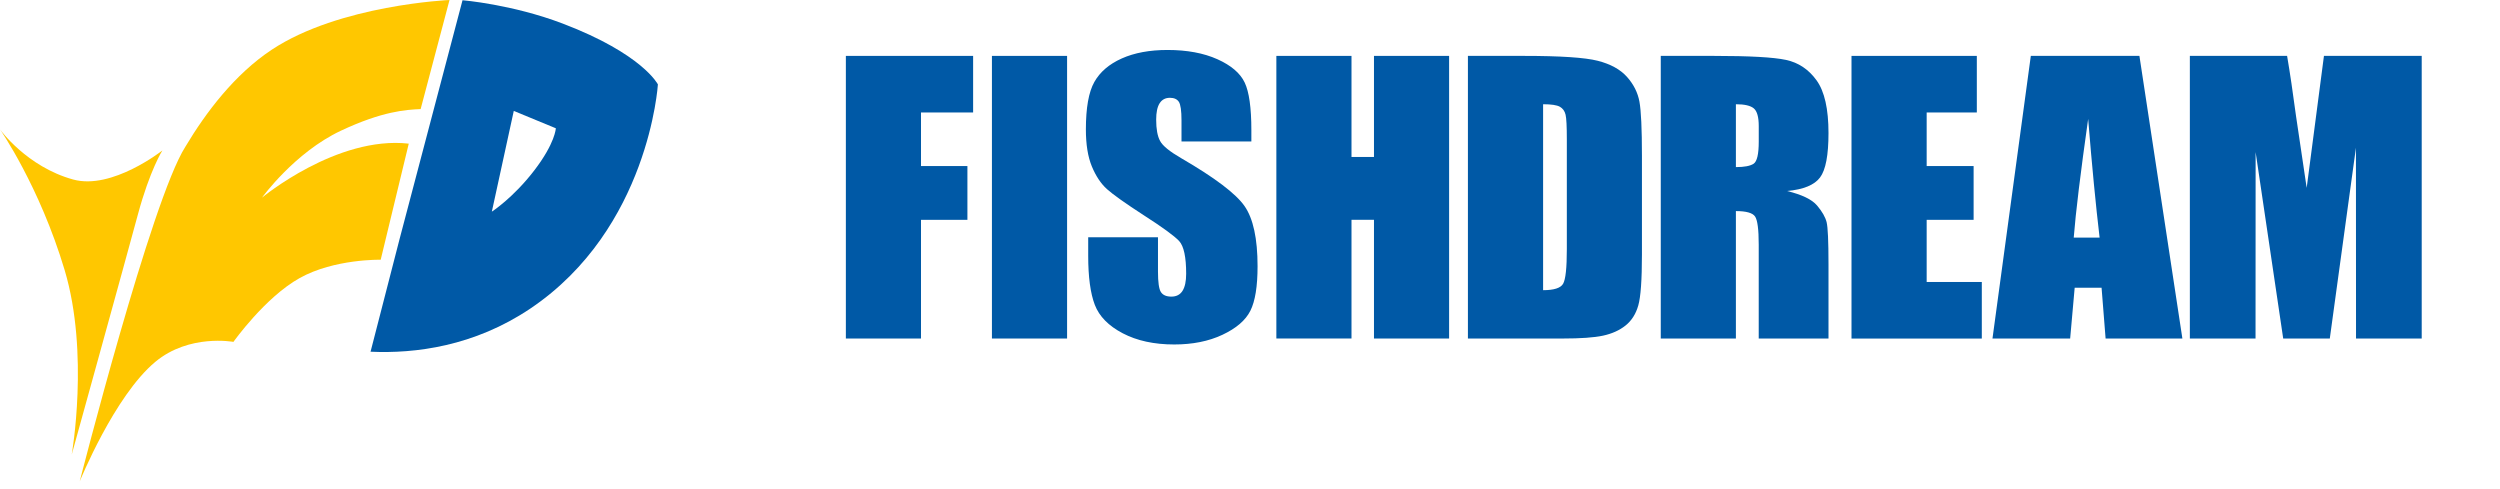
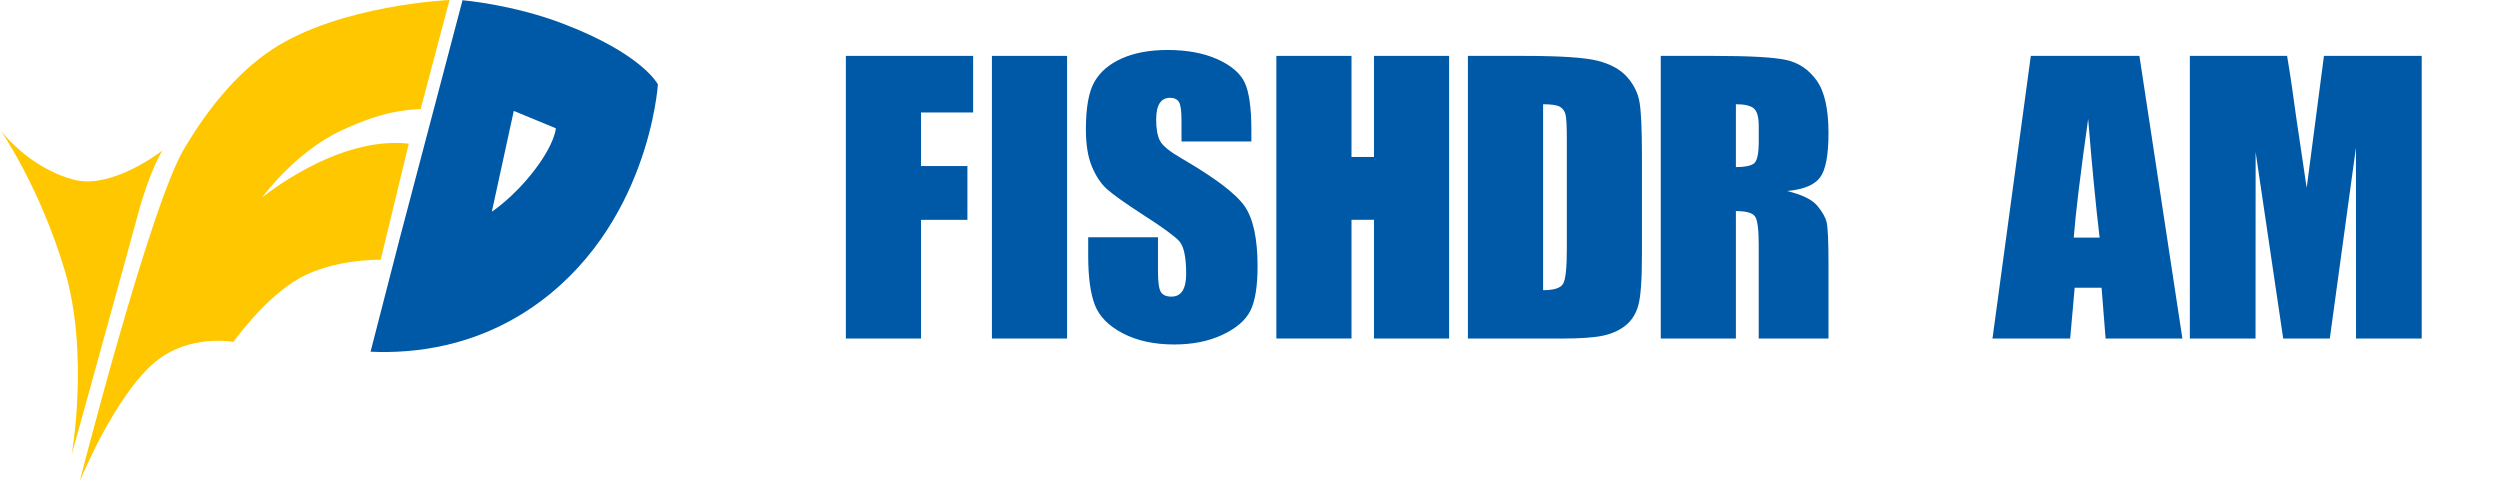
<svg xmlns="http://www.w3.org/2000/svg" width="266" height="52" viewBox="0 0 266 52" fill="none">
  <path d="M90 5.947H103.54V11.967H97.994V17.668H102.933V23.39H97.994V36.019H90V5.947Z" fill="#0059A6" />
  <path d="M113.538 5.947V36.019H105.541V5.947H113.538Z" fill="#0059A6" />
  <path d="M133.139 15.049H125.712V12.819C125.712 11.78 125.616 11.117 125.428 10.832C125.237 10.547 124.923 10.406 124.479 10.406C123.998 10.406 123.634 10.599 123.387 10.983C123.141 11.367 123.017 11.95 123.017 12.731C123.017 13.734 123.156 14.491 123.434 14.999C123.699 15.508 124.451 16.121 125.693 16.839C129.251 18.904 131.493 20.599 132.417 21.924C133.342 23.249 133.805 25.386 133.805 28.331C133.805 30.472 133.549 32.052 133.037 33.069C132.525 34.085 131.533 34.934 130.065 35.623C128.598 36.311 126.887 36.652 124.938 36.652C122.799 36.652 120.973 36.255 119.46 35.462C117.946 34.669 116.956 33.659 116.488 32.436C116.019 31.209 115.785 29.472 115.785 27.216V25.245H123.209V28.904C123.209 30.032 123.313 30.757 123.523 31.078C123.733 31.4 124.103 31.56 124.633 31.56C125.163 31.56 125.561 31.357 125.82 30.947C126.079 30.537 126.208 29.931 126.208 29.128C126.208 27.357 125.962 26.2 125.468 25.655C124.963 25.111 123.714 24.2 121.729 22.924C119.74 21.636 118.424 20.701 117.779 20.121C117.135 19.541 116.599 18.734 116.173 17.708C115.748 16.681 115.538 15.367 115.538 13.77C115.538 11.468 115.837 9.783 116.441 8.717C117.043 7.652 118.014 6.819 119.358 6.219C120.699 5.619 122.321 5.317 124.22 5.317C126.295 5.317 128.064 5.645 129.529 6.301C130.99 6.957 131.958 7.783 132.433 8.78C132.908 9.776 133.145 11.472 133.145 13.858V15.049H133.139Z" fill="#0059A6" />
-   <path d="M154.185 5.947V36.019H146.191V23.386H143.799V36.016H135.805V5.947H143.799V16.701H146.191V5.947H154.185Z" fill="#0059A6" />
+   <path d="M154.185 5.947V36.019H146.191V23.386H143.799V36.016H135.805V5.947H143.799V16.701H146.191V5.947H154.185" fill="#0059A6" />
  <path d="M156.189 5.947H162.17C166.03 5.947 168.641 6.121 170.003 6.468C171.363 6.816 172.399 7.386 173.108 8.176C173.817 8.97 174.261 9.852 174.437 10.822C174.613 11.796 174.702 13.704 174.702 16.554V27.085C174.702 29.783 174.572 31.59 174.314 32.498C174.055 33.41 173.601 34.121 172.954 34.636C172.31 35.151 171.511 35.508 170.562 35.714C169.612 35.918 168.181 36.019 166.27 36.019H156.186V5.947H156.189ZM164.186 11.091V30.875C165.339 30.875 166.048 30.649 166.313 30.196C166.578 29.744 166.711 28.514 166.711 26.508V14.826C166.711 13.465 166.668 12.59 166.578 12.206C166.489 11.822 166.288 11.54 165.971 11.36C165.653 11.18 165.058 11.091 164.186 11.091Z" fill="#0059A6" />
  <path d="M176.702 5.947H182.362C186.136 5.947 188.688 6.088 190.023 6.373C191.358 6.658 192.446 7.386 193.288 8.557C194.13 9.727 194.552 11.593 194.552 14.157C194.552 16.498 194.256 18.072 193.658 18.875C193.063 19.681 191.892 20.163 190.143 20.324C191.725 20.708 192.789 21.223 193.334 21.865C193.88 22.508 194.216 23.101 194.352 23.639C194.484 24.177 194.552 25.662 194.552 28.088V36.019H187.128V26.026C187.128 24.416 186.999 23.419 186.74 23.036C186.481 22.652 185.8 22.459 184.699 22.459V36.019H176.705V5.947H176.702ZM184.699 11.091V17.78C185.599 17.78 186.228 17.659 186.589 17.419C186.949 17.177 187.131 16.396 187.131 15.068V13.412C187.131 12.458 186.956 11.832 186.61 11.537C186.259 11.239 185.624 11.091 184.699 11.091Z" fill="#0059A6" />
-   <path d="M197.003 5.947H210.334V11.967H204.997V17.668H209.992V23.39H204.997V30.003H210.864V36.023H197V5.947H197.003Z" fill="#0059A6" />
  <path d="M227.634 5.947L232.206 36.019H224.036L223.607 30.613H220.746L220.265 36.019H212L216.079 5.947H227.634ZM223.398 25.282C222.994 21.875 222.587 17.665 222.18 12.652C221.366 18.409 220.854 22.619 220.645 25.282H223.398Z" fill="#0059A6" />
  <path d="M257.67 5.947V36.019H250.681L250.672 15.717L247.891 36.019H242.933L239.998 16.18L239.989 36.019H233V5.947H243.347C243.655 7.753 243.969 9.885 244.296 12.34L245.431 19.99L247.268 5.947H257.67Z" fill="#0059A6" />
  <path d="M7.632 48.363C7.632 48.363 13.338 27.765 14.671 22.824C15.943 18.102 17.28 16.006 17.28 16.006C17.28 16.006 11.923 20.239 7.79 19.102C2.825 17.735 0 13.768 0 13.768C0 13.768 4.205 19.797 6.882 28.75C9.525 37.595 7.632 48.363 7.632 48.363Z" fill="#FFC700" />
  <path d="M40.507 27.635L43.492 15.284C35.835 14.418 27.878 21.028 27.878 21.028C27.878 21.028 31.344 16.226 36.268 13.909C40.682 11.834 43.175 11.675 44.756 11.607L47.828 0C47.828 0 36.134 0.51 28.914 5.289C24.986 7.888 21.912 11.943 19.712 15.631C16.114 21.276 8.482 51.221 8.482 51.221C8.482 51.221 12.167 42.127 16.527 38.5C20.134 35.497 24.837 36.377 24.837 36.377C24.837 36.377 28.194 31.642 31.885 29.585C35.569 27.526 40.507 27.635 40.507 27.635Z" fill="#FFC700" />
  <path d="M59.877 2.509C54.468 0.452 49.212 0.026 49.212 0.026L42.509 25.456L39.427 37.422C44.169 37.638 50.452 36.854 56.447 32.818C69.058 24.32 70 8.982 70 8.982C70 8.982 68.394 5.755 59.877 2.509ZM56.844 18.136C54.601 21.061 52.331 22.521 52.331 22.521L54.666 11.802L59.14 13.648C59.14 13.649 59.09 15.21 56.844 18.136Z" fill="#0059A6" />
</svg>